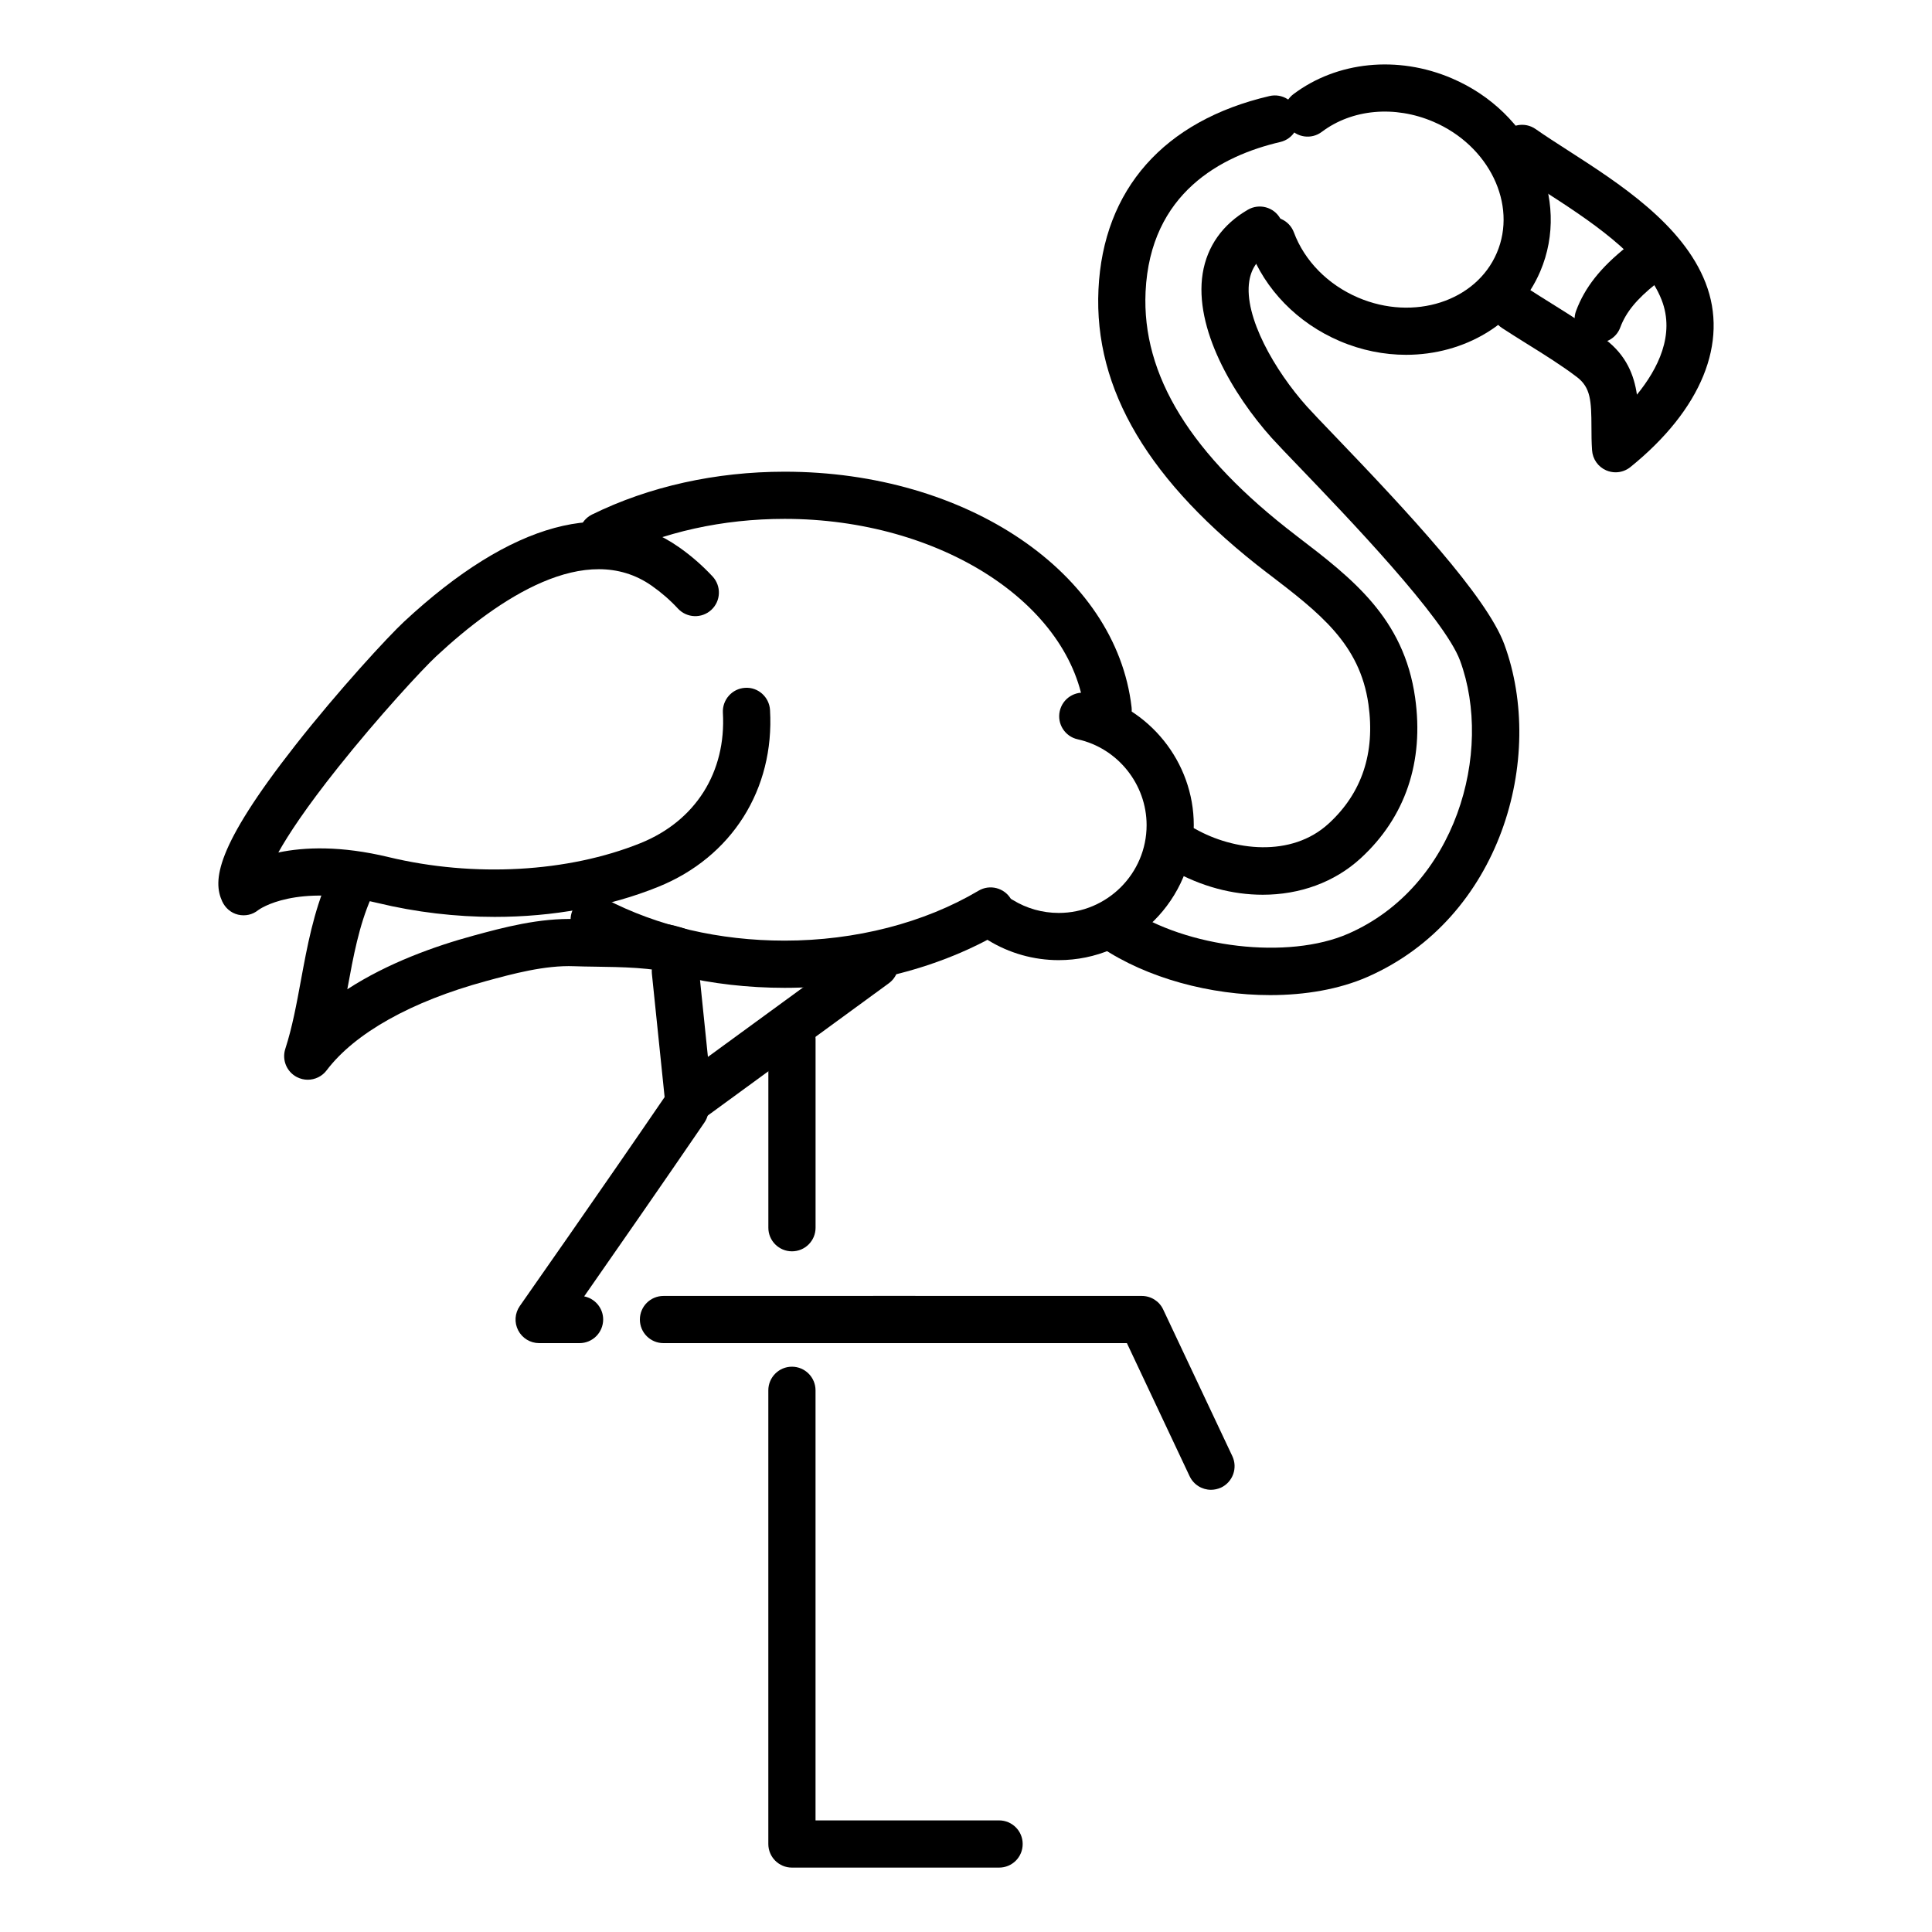
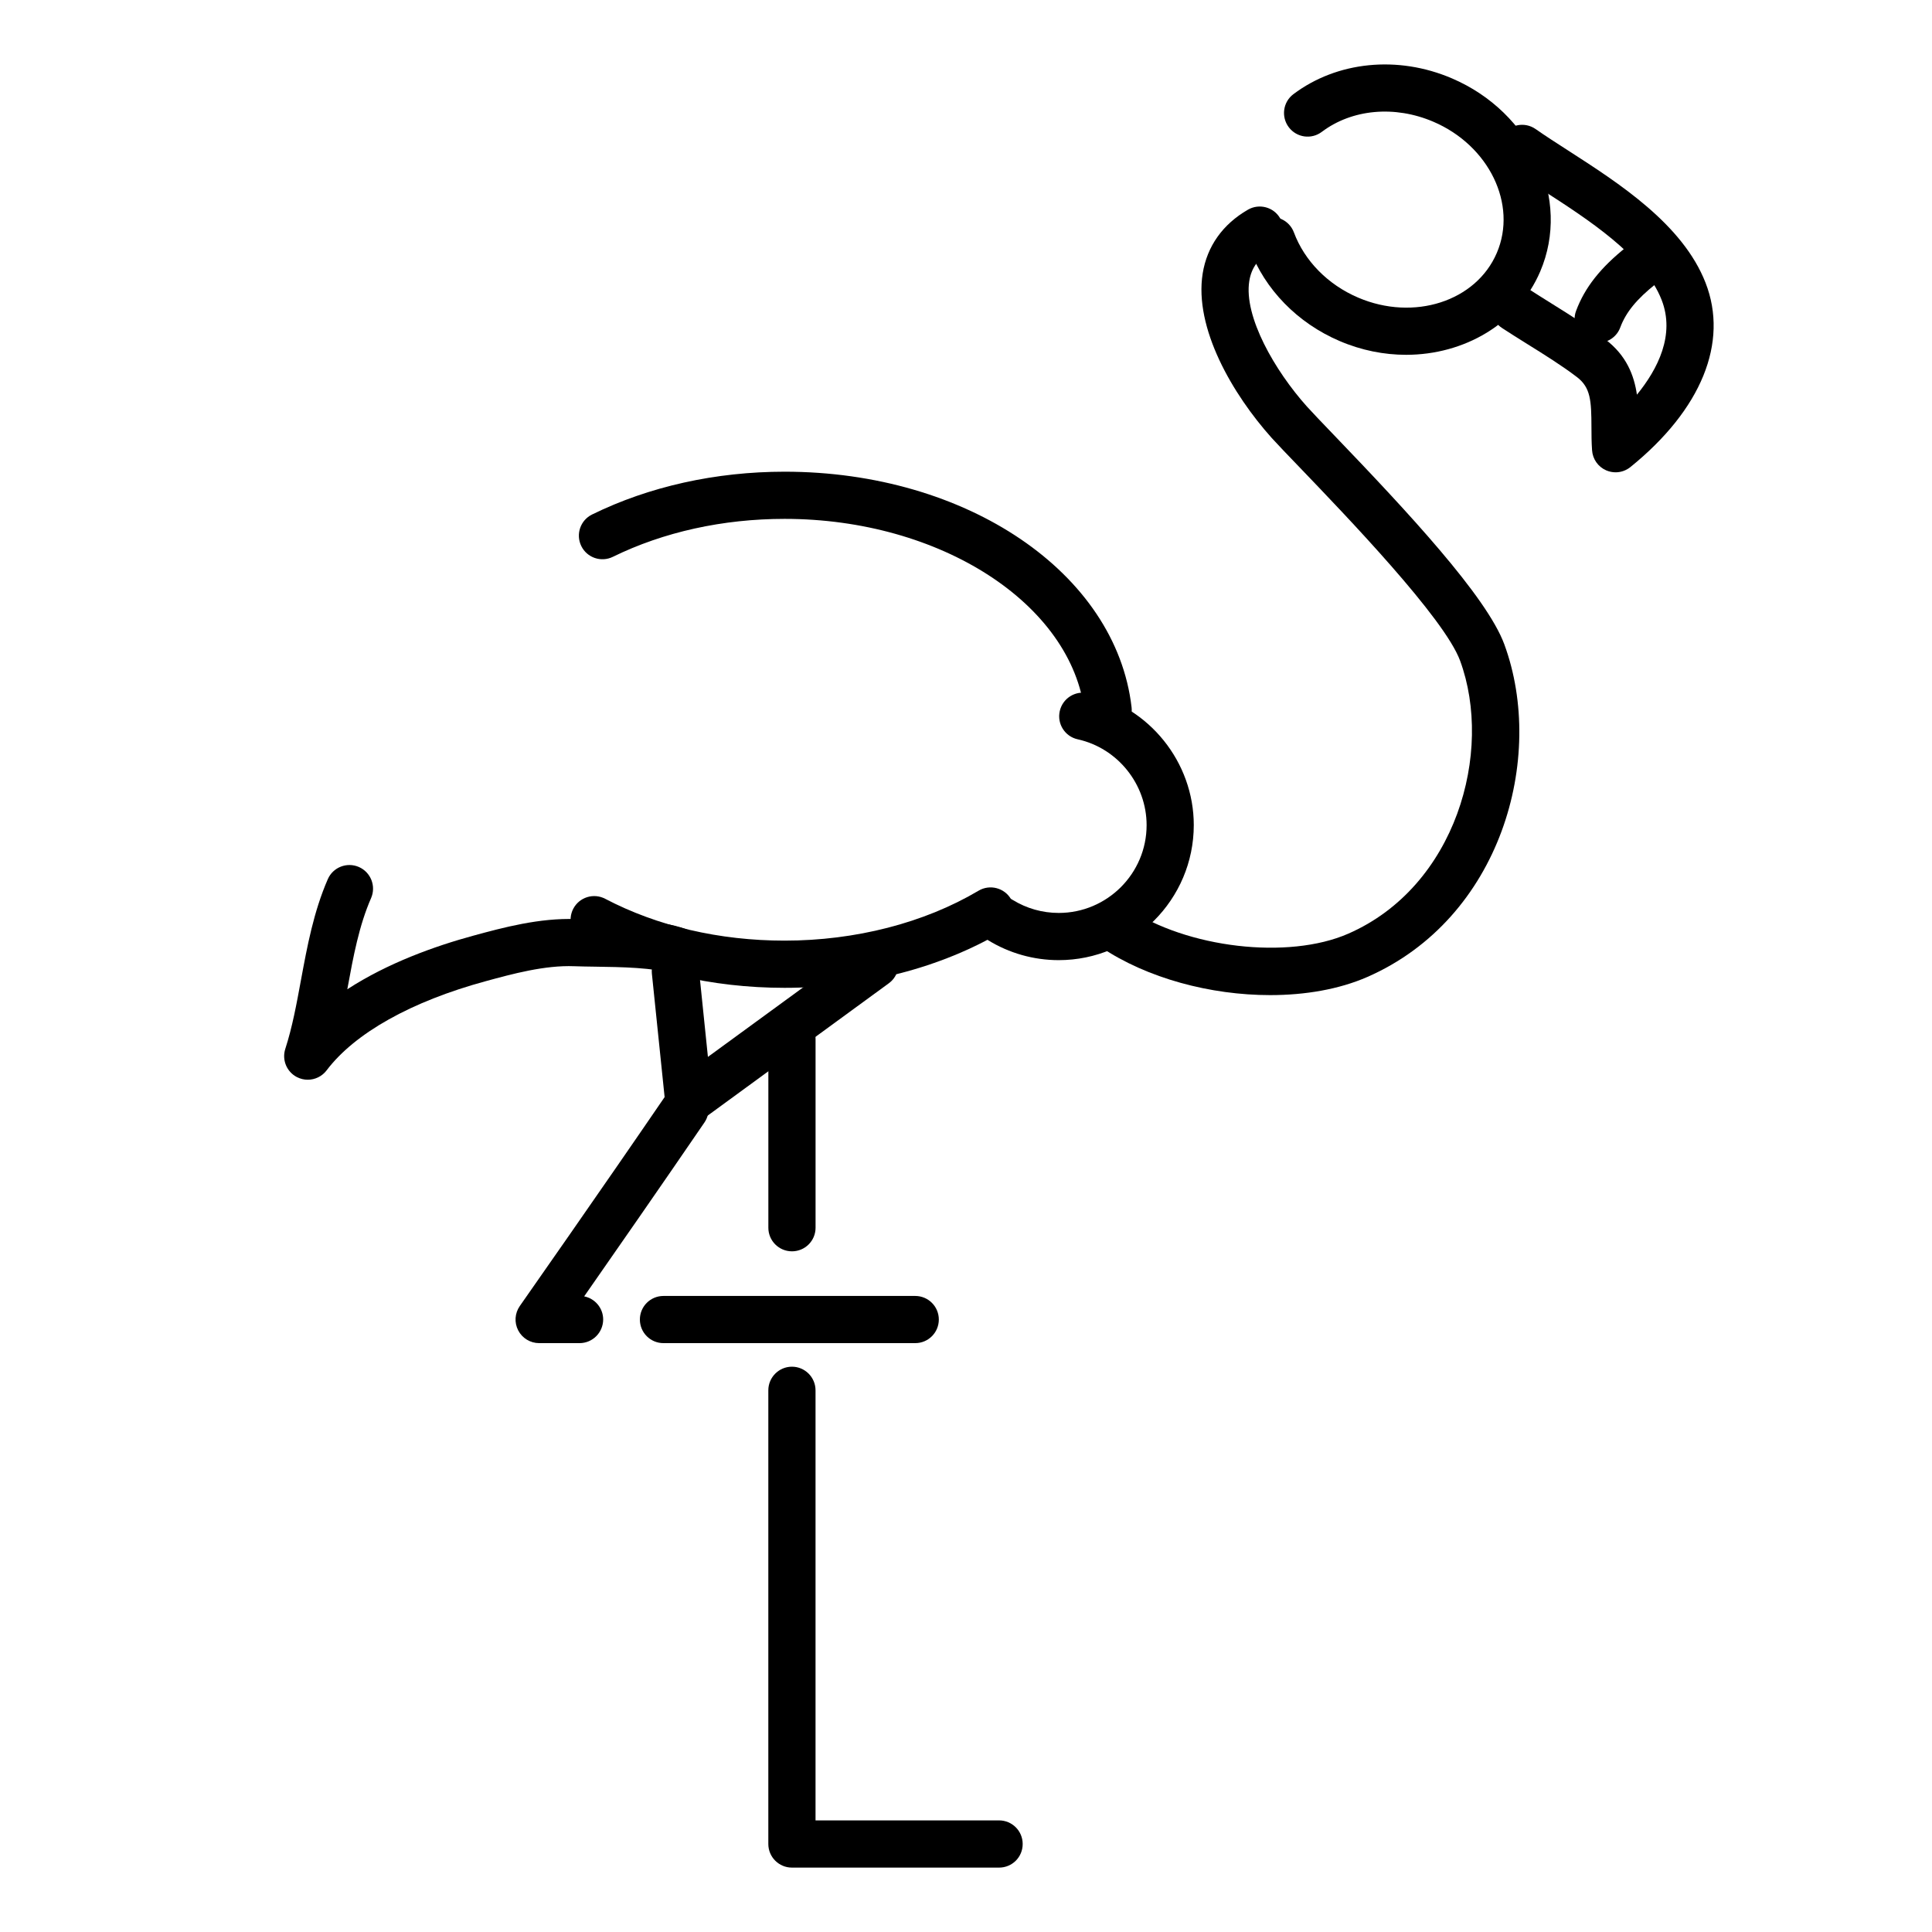
<svg xmlns="http://www.w3.org/2000/svg" version="1.1" id="Calque_1" x="0px" y="0px" width="60px" height="60px" viewBox="0 0 60 60" enable-background="new 0 0 60 60" xml:space="preserve">
  <g>
    <g>
      <g>
-         <path d="M15.364,28.475c-1.209,0-2.439-0.143-3.636-0.432c-2.549-0.613-3.665,0.188-3.711,0.223     c-0.177,0.143-0.401,0.191-0.622,0.14c-0.221-0.052-0.399-0.207-0.494-0.412c-0.294-0.639-0.224-1.668,2.263-4.839     c1.354-1.726,2.9-3.399,3.386-3.85c3.328-3.093,6.278-3.893,8.531-2.315c0.38,0.265,0.732,0.573,1.05,0.914     c0.274,0.297,0.258,0.761-0.04,1.036c-0.297,0.275-0.76,0.257-1.036-0.039c-0.246-0.266-0.521-0.504-0.815-0.71     c-2.044-1.432-4.767,0.399-6.689,2.187c-0.419,0.389-1.799,1.879-3.061,3.466c-0.986,1.239-1.537,2.077-1.846,2.631     c0.805-0.169,1.938-0.215,3.428,0.144c2.644,0.636,5.565,0.474,7.82-0.435c1.708-0.689,2.664-2.203,2.558-4.049     c-0.021-0.404,0.287-0.751,0.691-0.774c0.401-0.027,0.75,0.286,0.773,0.69c0.142,2.466-1.19,4.57-3.475,5.492     C18.908,28.161,17.159,28.475,15.364,28.475z" />
-       </g>
+         </g>
    </g>
    <g>
      <g>
        <path d="M24.366,30.678c-2.258,0-4.42-0.507-6.253-1.468c-0.358-0.187-0.497-0.63-0.309-0.989     c0.188-0.358,0.63-0.496,0.989-0.309c1.624,0.851,3.55,1.3,5.572,1.3c2.2,0,4.339-0.55,6.024-1.55     c0.349-0.207,0.798-0.092,1.006,0.256c0.205,0.348,0.091,0.798-0.258,1.005C29.229,30.055,26.824,30.678,24.366,30.678z" />
      </g>
    </g>
    <g>
      <g>
        <path d="M34.414,22.78c-0.368,0-0.685-0.275-0.728-0.649c-0.392-3.374-4.485-6.017-9.32-6.017c-1.918,0-3.762,0.408-5.334,1.179     c-0.363,0.178-0.802,0.028-0.979-0.334c-0.179-0.364-0.029-0.803,0.335-0.981c1.771-0.87,3.839-1.329,5.979-1.329     c5.66,0,10.292,3.144,10.775,7.314c0.048,0.401-0.24,0.766-0.643,0.812C34.471,22.778,34.441,22.78,34.414,22.78z" />
      </g>
    </g>
    <g>
      <g>
        <path d="M31.028,58h-6.434c-0.404,0-0.733-0.327-0.733-0.734V43.178c0-0.404,0.329-0.734,0.733-0.734     c0.405,0,0.733,0.33,0.733,0.734v13.356h5.7c0.405,0,0.733,0.328,0.733,0.731C31.762,57.673,31.434,58,31.028,58z" />
      </g>
    </g>
    <g>
      <g>
        <path d="M24.595,38.861c-0.404,0-0.733-0.327-0.733-0.732v-5.865c0-0.404,0.329-0.732,0.733-0.732     c0.405,0,0.733,0.328,0.733,0.732v5.865C25.328,38.534,25,38.861,24.595,38.861z" />
      </g>
    </g>
    <g>
      <g>
-         <path d="M37.609,46.267c-0.275,0-0.538-0.155-0.664-0.421l-1.948-4.134H27.12c-0.406,0-0.735-0.327-0.735-0.733     c0-0.404,0.329-0.732,0.735-0.732h8.342c0.284,0,0.543,0.164,0.662,0.421l2.147,4.553c0.173,0.367,0.016,0.804-0.351,0.978     C37.819,46.243,37.712,46.267,37.609,46.267z" />
-       </g>
+         </g>
    </g>
    <g>
      <g>
        <path d="M28.423,41.712h-7.818c-0.406,0-0.733-0.327-0.733-0.733c0-0.404,0.327-0.732,0.733-0.732h7.818     c0.405,0,0.733,0.328,0.733,0.732C29.156,41.385,28.828,41.712,28.423,41.712z" />
      </g>
    </g>
    <g>
      <g>
        <path d="M17.998,41.712h-1.254c-0.274,0-0.525-0.153-0.651-0.396c-0.126-0.243-0.106-0.533,0.051-0.758     c0.025-0.036,2.563-3.657,4.521-6.523c0.229-0.335,0.686-0.421,1.018-0.193c0.336,0.229,0.422,0.687,0.193,1.019     c-1.287,1.884-2.822,4.091-3.734,5.399c0.336,0.067,0.59,0.363,0.59,0.719C18.73,41.385,18.402,41.712,17.998,41.712z" />
      </g>
    </g>
    <g>
      <g>
-         <path d="M39.215,27.787c-0.936,0-1.912-0.255-2.822-0.771c-0.352-0.2-0.476-0.647-0.274-1c0.199-0.352,0.647-0.475,0.999-0.275     c1.181,0.671,2.982,0.906,4.147-0.166c1.031-0.946,1.446-2.192,1.233-3.703c-0.267-1.879-1.519-2.837-3.103-4.05l-0.048-0.035     c-3.668-2.81-5.38-5.688-5.233-8.797c0.146-3.108,2.032-5.242,5.311-6.007c0.395-0.092,0.789,0.153,0.881,0.547     c0.092,0.395-0.152,0.789-0.547,0.88c-1.829,0.427-4.036,1.581-4.182,4.649c-0.121,2.594,1.403,5.069,4.663,7.563l0.046,0.036     c1.704,1.303,3.313,2.536,3.662,5.008c0.281,1.989-0.302,3.713-1.69,4.988C41.44,27.405,40.36,27.787,39.215,27.787z" />
-       </g>
+         </g>
    </g>
    <g>
      <g>
        <path d="M39.445,30.904c-1.847,0-3.814-0.52-5.256-1.489c-0.335-0.226-0.424-0.681-0.199-1.018     c0.227-0.335,0.682-0.425,1.018-0.199c1.856,1.248,4.999,1.614,6.862,0.799c3.349-1.462,4.517-5.643,3.474-8.48     c-0.487-1.322-3.519-4.476-4.973-5.992c-0.39-0.405-0.698-0.726-0.877-0.924c-1.214-1.355-2.414-3.408-2.144-5.107     c0.136-0.845,0.622-1.53,1.406-1.982c0.351-0.202,0.8-0.082,1.001,0.269c0.202,0.351,0.08,0.8-0.269,1.002     c-0.405,0.233-0.625,0.533-0.69,0.943c-0.178,1.11,0.803,2.798,1.787,3.896c0.162,0.18,0.461,0.493,0.841,0.888     c2.273,2.367,4.746,5.016,5.292,6.501c1.296,3.524-0.106,8.516-4.26,10.332C41.587,30.723,40.538,30.904,39.445,30.904z" />
      </g>
    </g>
    <g>
      <g>
        <path d="M43.669,11.019c-0.683,0-1.388-0.137-2.068-0.429c-1.305-0.558-2.322-1.601-2.792-2.861     c-0.143-0.379,0.049-0.801,0.43-0.943c0.38-0.141,0.802,0.051,0.944,0.431c0.33,0.886,1.057,1.624,1.994,2.025     c1.731,0.741,3.664,0.118,4.308-1.388c0.645-1.507-0.241-3.334-1.972-4.074c-1.199-0.513-2.525-0.392-3.463,0.315     c-0.322,0.244-0.781,0.18-1.025-0.143s-0.182-0.783,0.142-1.027c1.356-1.021,3.243-1.211,4.922-0.492     c2.476,1.058,3.706,3.748,2.744,5.998C47.135,10.061,45.472,11.018,43.669,11.019z" />
      </g>
    </g>
    <g>
      <g>
        <path d="M50.174,14.668c-0.101,0-0.199-0.021-0.293-0.061c-0.252-0.11-0.42-0.35-0.438-0.624     c-0.017-0.249-0.019-0.486-0.019-0.716c-0.003-0.821-0.023-1.231-0.451-1.557c-0.46-0.352-1.015-0.698-1.55-1.031     c-0.267-0.167-0.53-0.331-0.777-0.493c-0.339-0.222-0.433-0.676-0.212-1.015c0.222-0.339,0.676-0.433,1.014-0.212     c0.241,0.157,0.495,0.315,0.752,0.476c0.565,0.353,1.149,0.717,1.663,1.111c0.647,0.494,0.886,1.109,0.973,1.711     c0.653-0.8,1.188-1.861,0.768-2.941c-0.535-1.375-2.292-2.504-3.702-3.414c-0.375-0.241-0.729-0.468-1.049-0.691     c-0.334-0.232-0.415-0.689-0.184-1.021c0.23-0.332,0.688-0.414,1.021-0.182c0.297,0.208,0.64,0.429,1.003,0.662     c1.59,1.023,3.568,2.296,4.275,4.114c0.721,1.851-0.129,3.936-2.333,5.72C50.502,14.612,50.338,14.668,50.174,14.668z" />
      </g>
    </g>
    <g>
      <g>
        <path d="M49.632,10.646c-0.085,0-0.171-0.014-0.256-0.046c-0.379-0.141-0.571-0.564-0.43-0.944     c0.272-0.729,0.758-1.344,1.572-1.992c0.315-0.252,0.777-0.199,1.028,0.118c0.253,0.316,0.2,0.778-0.117,1.03     c-0.602,0.478-0.934,0.885-1.11,1.357C50.209,10.465,49.931,10.646,49.632,10.646z" />
      </g>
    </g>
    <g>
      <g>
        <path d="M21.386,34.901c-0.1,0-0.201-0.02-0.297-0.063c-0.24-0.106-0.404-0.333-0.431-0.595l-0.413-4.002     c-0.042-0.403,0.252-0.763,0.654-0.805c0.402-0.041,0.763,0.252,0.805,0.654l0.281,2.733l4.755-3.471     c0.325-0.239,0.784-0.167,1.023,0.159c0.238,0.328,0.168,0.785-0.159,1.025l-5.785,4.226     C21.691,34.854,21.539,34.901,21.386,34.901z" />
      </g>
    </g>
    <g>
      <g>
        <path d="M9.557,33.532c-0.114,0-0.229-0.027-0.338-0.083c-0.316-0.164-0.469-0.534-0.359-0.875     c0.219-0.678,0.35-1.394,0.489-2.149c0.192-1.038,0.391-2.11,0.831-3.121c0.161-0.371,0.594-0.54,0.965-0.379     c0.371,0.162,0.54,0.594,0.38,0.965c-0.374,0.855-0.55,1.801-0.733,2.8c-0.002,0.011-0.004,0.021-0.006,0.033     c1.257-0.817,2.722-1.341,3.918-1.666c0.911-0.248,2.048-0.556,3.188-0.514c0.183,0.007,0.398,0.01,0.628,0.013     c1.017,0.014,2.171,0.03,2.895,0.343c0.371,0.16,0.542,0.592,0.381,0.963c-0.16,0.372-0.591,0.544-0.962,0.383     c-0.455-0.198-1.587-0.213-2.334-0.224c-0.242-0.003-0.468-0.007-0.663-0.014c-0.917-0.037-1.933,0.241-2.747,0.463     c-2.314,0.629-4.071,1.613-4.946,2.77C10,33.43,9.781,33.532,9.557,33.532z" />
      </g>
    </g>
    <g>
      <g>
        <path d="M32.879,29.818c-0.776,0-1.537-0.215-2.196-0.621c-0.345-0.212-0.452-0.664-0.239-1.008     c0.211-0.345,0.664-0.452,1.009-0.24c0.429,0.264,0.92,0.403,1.427,0.403c1.503,0,2.729-1.223,2.729-2.727     c0-1.271-0.899-2.391-2.139-2.665c-0.396-0.086-0.646-0.478-0.559-0.873c0.087-0.396,0.477-0.646,0.873-0.559     c1.905,0.419,3.29,2.142,3.29,4.096C37.073,27.937,35.19,29.818,32.879,29.818z" />
      </g>
    </g>
  </g>
</svg>